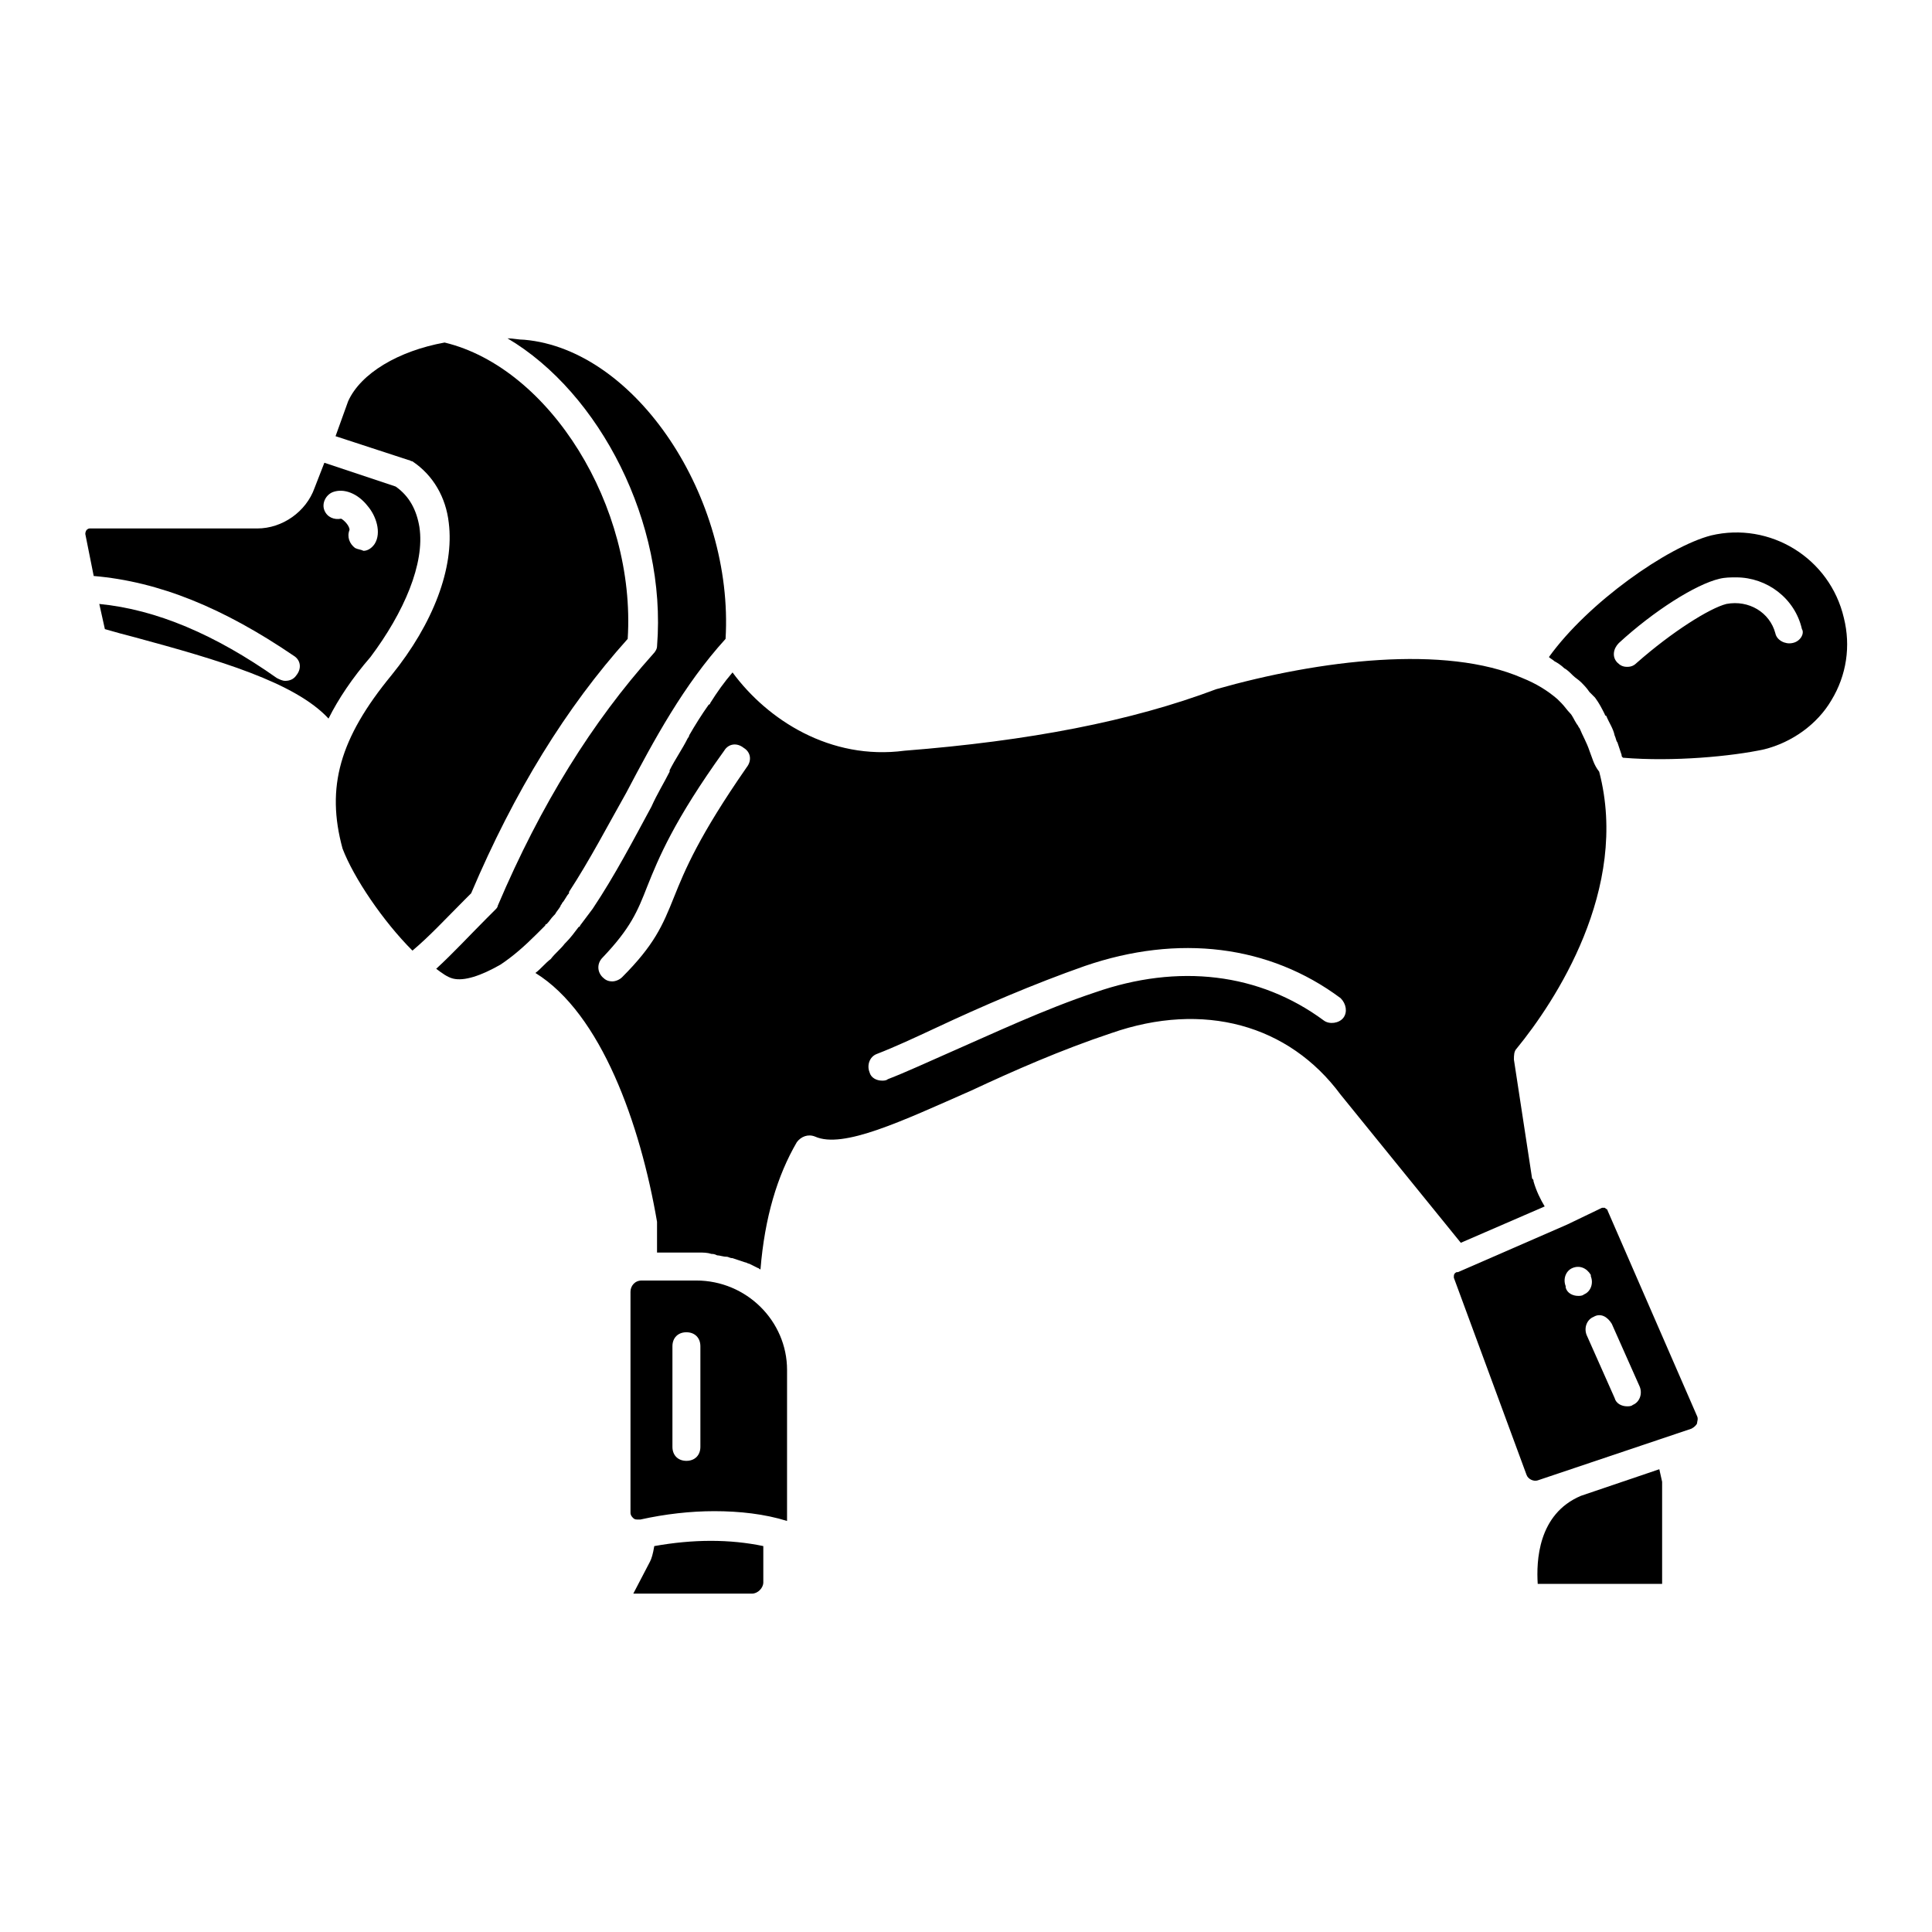
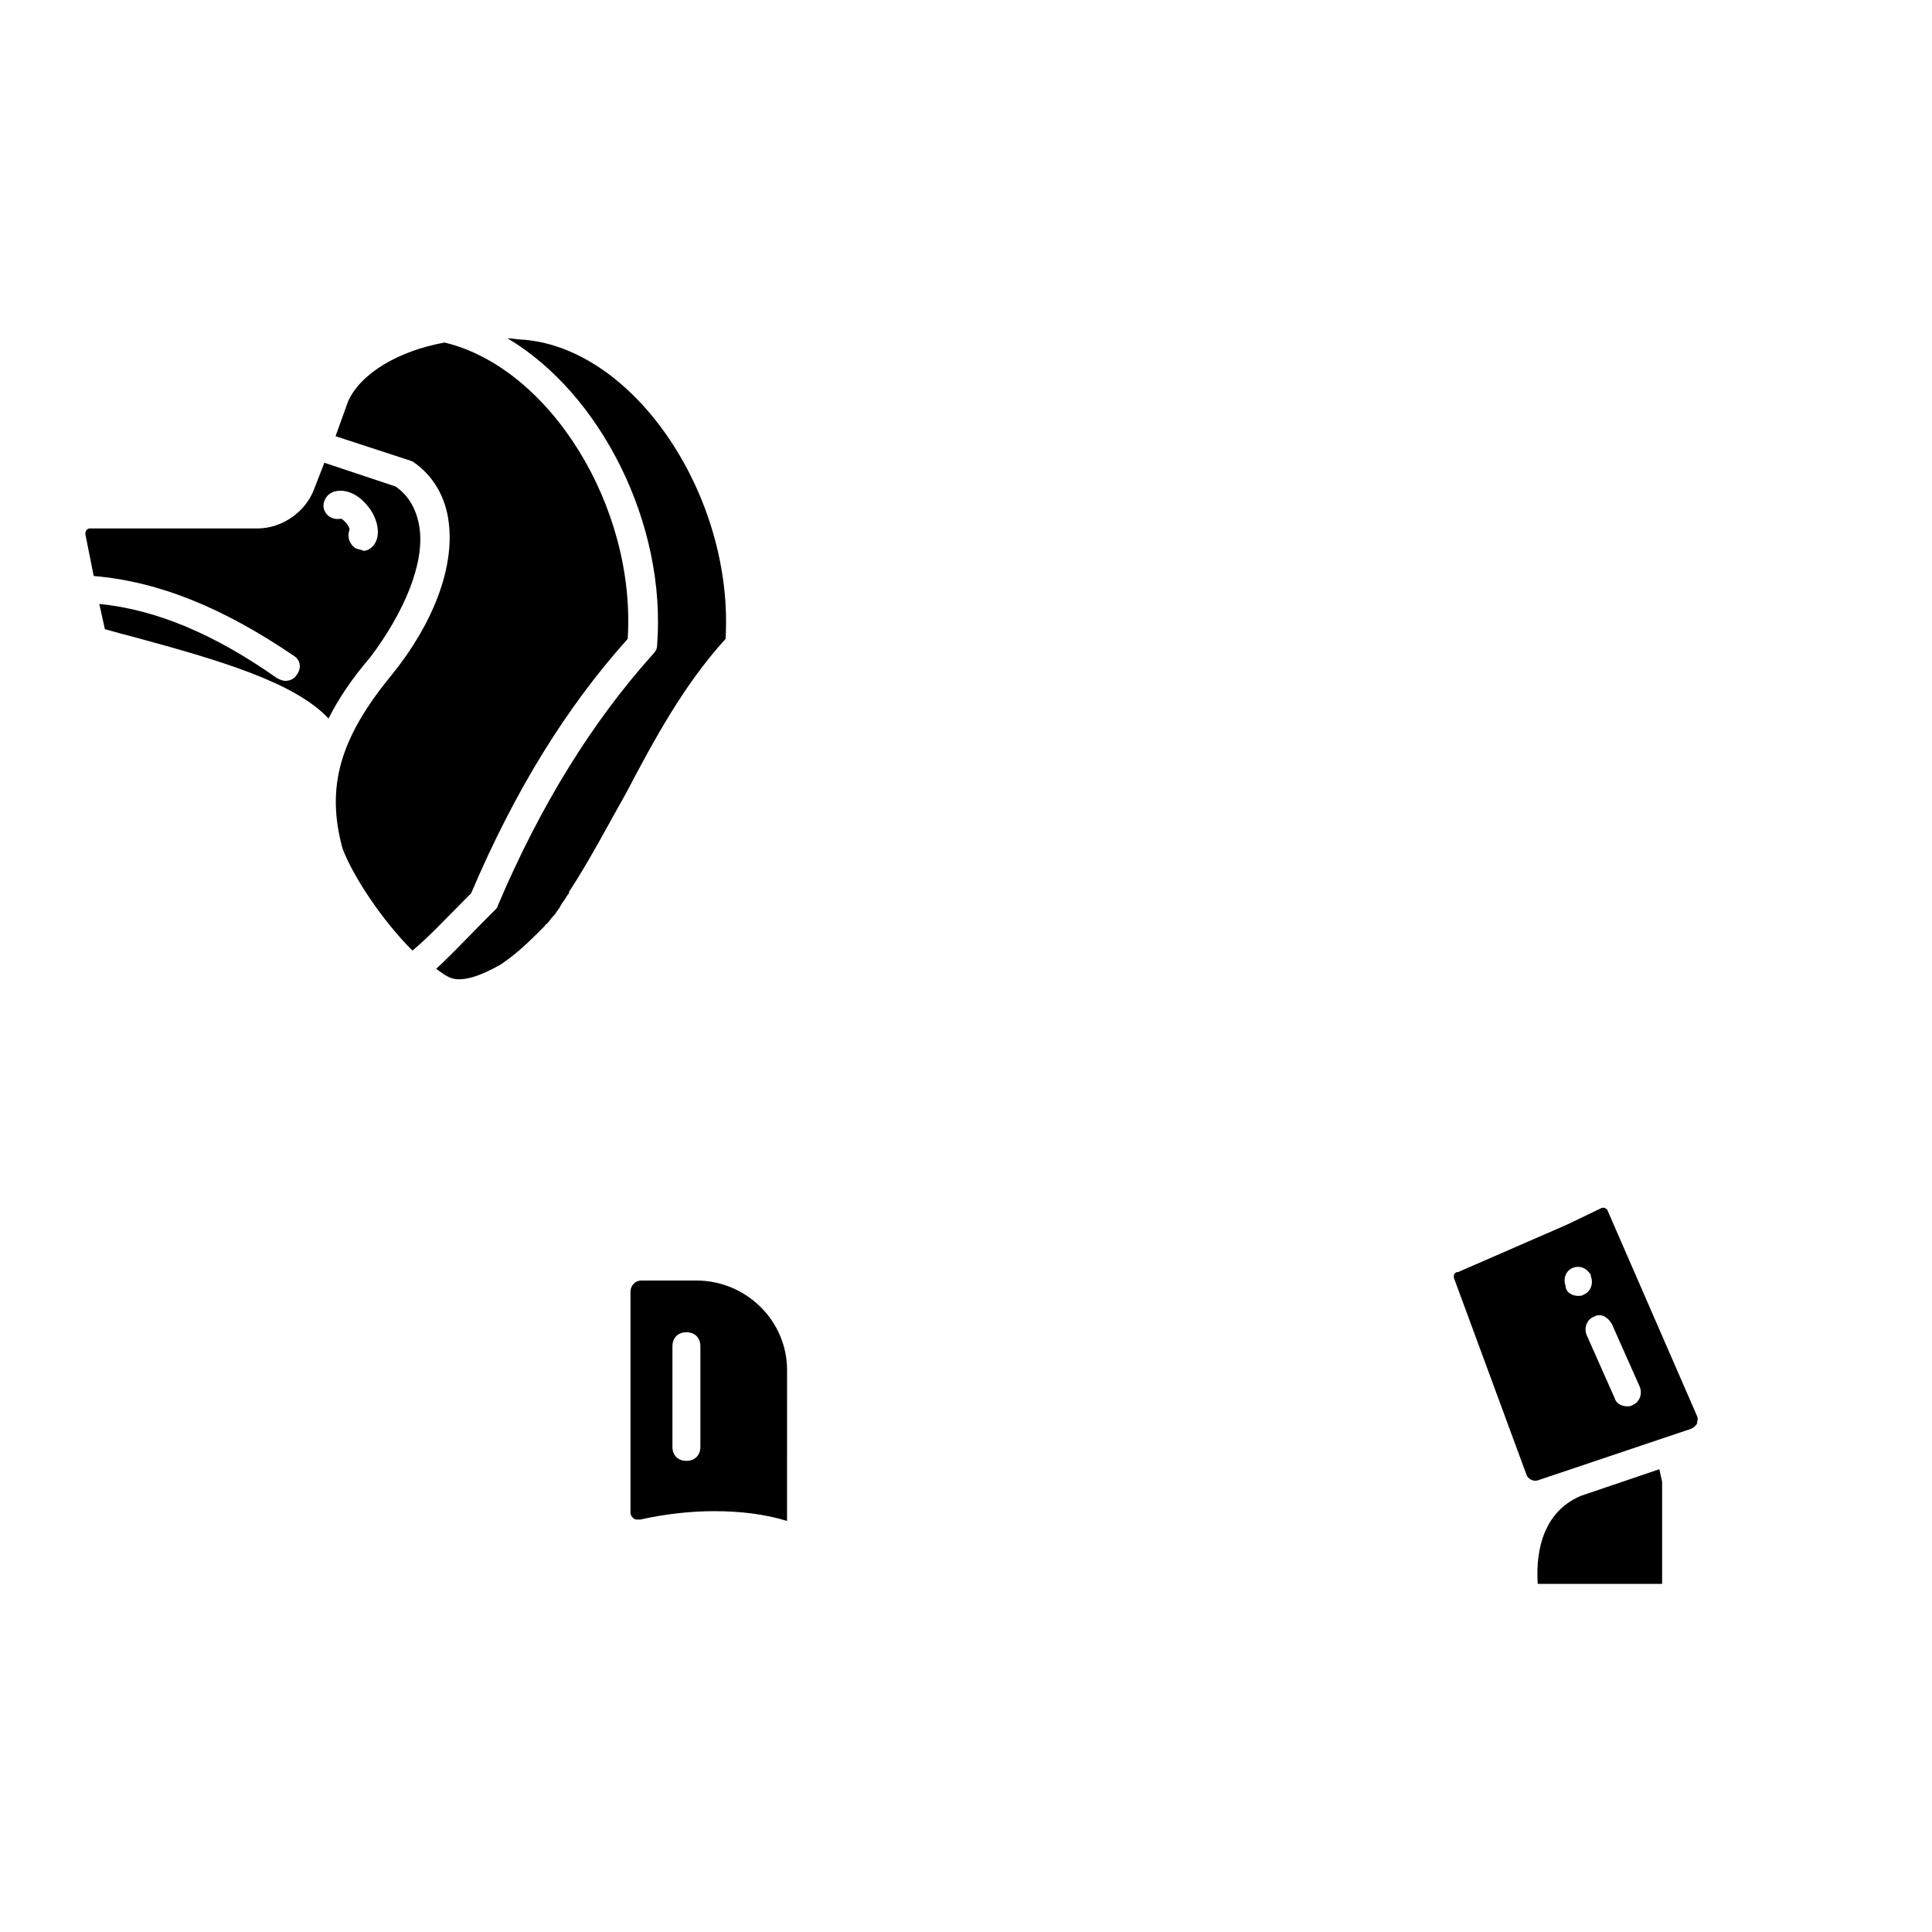
<svg xmlns="http://www.w3.org/2000/svg" fill="#000000" width="800px" height="800px" version="1.1" viewBox="144 144 512 512">
  <g>
    <path d="m328.5 483.35h-14.449c-1.852 0-2.965 1.48-2.965 2.965v58.531c0 0.742 0.371 1.113 0.742 1.48 0.371 0.371 0.742 0.371 1.48 0.371h0.371c6.668-1.48 13.336-2.223 19.633-2.223 6.668 0 13.336 0.742 19.262 2.594l0.004-40.008c0-12.965-10.742-23.711-24.078-23.711zm1.109 44.086c0 2.223-1.48 3.703-3.703 3.703s-3.703-1.48-3.703-3.703v-26.672c0-2.223 1.48-3.703 3.703-3.703s3.703 1.48 3.703 3.703z" />
-     <path d="m317.39 553.73c-0.371 2.223-0.742 3.336-1.113 4.074l-4.445 8.52h31.488c1.48 0 2.965-1.48 2.965-2.965v-9.633c-8.887-1.848-18.52-1.848-28.895 0.004z" />
    <path d="m551.51 563.74h32.969v-27.043l-0.742-3.336-20.746 7.039c-11.48 4.816-11.852 17.41-11.48 23.34z" />
    <path d="m559.29 468.53-28.895 12.594h-0.371c-0.742 0.371-0.742 0.742-0.742 1.48l19.262 52.234c0.371 1.113 1.852 1.852 2.965 1.48l40.75-13.707c0.742-0.371 1.48-1.113 1.48-1.48 0-0.371 0.371-1.113 0-1.852l-23.707-54.457c0-0.371-0.371-0.371-0.742-0.742h-0.371-0.371zm11.852 26.301 7.41 16.672c0.742 1.852 0 4.074-1.852 4.816-0.371 0.371-1.113 0.371-1.48 0.371-1.48 0-2.965-0.742-3.336-2.223l-7.41-16.672c-0.742-1.852 0-4.074 1.852-4.816 1.855-1.109 3.707 0 4.816 1.852zm-5.555-12.965v0.371c0.742 1.852 0 4.074-1.852 4.816-0.371 0.371-1.113 0.371-1.48 0.371-1.48 0-2.965-0.742-3.336-2.223v-0.371c-0.742-1.852 0-4.074 1.852-4.816 1.852-0.742 3.703 0 4.816 1.852z" />
    <path d="m255.15 283.68c-0.742-4.445-2.594-8.148-6.297-10.742l-18.895-6.301-2.594 6.668c-2.223 6.297-8.52 10.742-15.188 10.742h-44.453c-0.371 0-0.742 0.371-0.742 0.371s-0.371 0.371-0.371 1.113l2.223 11.113c17.41 1.48 34.453 8.52 52.973 21.117 1.852 1.113 2.223 3.336 0.742 5.188-0.742 1.113-1.852 1.48-2.965 1.48-0.742 0-1.48-0.371-2.223-0.742-16.301-11.484-31.859-18.152-47.047-19.633l1.48 6.668c2.594 0.742 5.188 1.48 8.148 2.223 21.855 5.926 42.23 11.855 51.121 21.484 2.594-5.188 6.297-10.742 11.113-16.301 8.898-11.855 14.457-24.82 12.973-34.449zm-17.039 5.555c-1.48-1.113-2.223-2.965-1.48-4.816 0-1.113-1.48-2.594-2.223-2.965-1.852 0.371-3.703-0.371-4.445-2.223-0.742-1.852 0.371-4.074 2.223-4.816 2.965-1.113 6.668 0.371 9.262 3.703 2.223 2.594 3.703 7.039 1.852 10.004-0.742 1.113-1.852 1.852-2.965 1.852-0.742-0.367-1.48-0.367-2.223-0.738z" />
    <path d="m276.64 399.63c3.336-2.223 6.297-4.816 9.633-8.148 0.742-0.742 1.48-1.48 2.223-2.223 0 0 0-0.371 0.371-0.371 0.742-0.742 1.113-1.48 1.852-2.223l0.371-0.371c0.371-0.742 1.113-1.48 1.48-2.223 0-0.371 0.371-0.371 0.371-0.742 0.742-0.742 1.113-1.852 1.852-2.594v-0.371c5.559-8.52 10.371-17.781 15.188-26.301 7.41-14.078 15.188-28.523 26.301-40.75 2.223-37.414-23.707-76.684-53.344-79.277-1.48 0-2.965-0.371-4.445-0.371 24.449 14.449 42.23 48.898 39.637 81.5 0 0.742-0.371 1.48-1.113 2.223-15.93 17.781-29.637 39.637-41.121 66.68 0 0.371-0.371 0.742-0.742 1.113l-2.223 2.223c-4.445 4.445-8.891 9.262-13.336 13.336 1.48 1.113 2.965 2.223 4.445 2.594 2.969 0.742 7.414-0.742 12.602-3.703-0.371 0-0.371 0 0 0z" />
    <path d="m253.3 395.92c4.445-3.703 8.891-8.52 13.707-13.336l1.852-1.852c11.484-27.043 25.191-49.27 41.488-67.422 2.223-35.191-20.746-71.867-48.527-78.535-12.227 2.223-22.227 8.148-25.562 15.559l-3.336 9.262 19.262 6.297c0.371 0 0.742 0.371 1.113 0.371 5.559 3.703 8.891 9.633 9.633 16.301 1.48 11.855-4.074 26.672-15.188 40.379-13.707 16.672-17.41 29.637-12.965 45.938 2.965 7.777 10.746 19.262 18.523 27.039z" />
-     <path d="m597.45 285.9c-11.484 2.965-32.598 17.781-42.973 32.23 0.371 0.371 1.113 0.742 1.48 1.113 0.742 0.371 1.852 1.113 2.594 1.852 0.742 0.371 1.48 1.113 2.223 1.852 0.742 0.742 1.48 1.113 2.223 1.852 0.742 0.742 1.48 1.48 2.223 2.594l1.48 1.48c1.113 1.48 1.852 2.965 2.594 4.445 0 0 0 0.371 0.371 0.371 0.742 1.852 1.852 3.336 2.223 5.188 0.371 0.742 0.371 1.48 0.742 1.852 0.371 1.113 0.742 2.223 1.113 3.336 0 0.371 0 0.371 0.371 0.742 13.336 1.113 28.895-0.371 37.414-2.223 7.41-1.852 14.078-6.668 17.781-12.965 4.074-6.668 5.188-14.449 3.336-21.855-3.711-15.938-19.637-25.57-35.195-21.863zm21.484 28.523c-1.852 0.371-4.074-0.742-4.445-2.594-1.48-5.559-7.039-8.891-12.965-7.781-4.445 1.113-14.449 7.41-23.707 15.559-0.742 0.742-1.48 1.113-2.594 1.113-1.113 0-1.852-0.371-2.594-1.113-1.48-1.48-1.113-3.703 0.371-5.188 9.262-8.52 20.375-15.559 26.672-17.039 1.48-0.371 2.965-0.371 4.445-0.371 8.148 0 15.559 5.559 17.41 13.707 0.738 1.113-0.371 3.336-2.594 3.707z" />
-     <path d="m565.22 342.95v0c-0.742-2.223-1.852-4.074-2.594-5.926-0.371-0.371-0.371-0.742-0.742-1.113-0.742-1.113-1.113-2.223-1.852-2.965-0.742-0.742-1.48-1.852-2.223-2.594-0.371-0.371-0.742-0.742-1.113-1.113-2.594-2.223-5.559-4.074-9.262-5.559-20.375-8.891-53.715-4.816-81.129 2.965-22.598 8.52-49.641 13.707-82.609 16.301-19.633 2.594-36.305-8.148-45.566-20.746-2.223 2.594-4.074 5.188-5.926 8.148 0 0 0 0.371-0.371 0.371-1.852 2.594-3.703 5.559-5.188 8.148 0 0.371-0.371 0.742-0.371 0.742-1.48 2.965-3.336 5.559-4.816 8.52v0.371c-1.48 2.965-3.336 5.926-4.816 9.262-4.816 8.891-9.633 18.152-15.559 27.043-1.113 1.48-2.223 2.965-3.336 4.445 0 0 0 0.371-0.371 0.371-1.113 1.48-2.223 2.965-3.336 4.074 0 0-0.371 0.371-0.371 0.371-1.113 1.48-2.594 2.594-3.703 4.074-1.48 1.113-2.594 2.594-4.074 3.703 17.41 10.742 27.785 40.008 32.23 65.941v0.742 7.41h10.742 0.371c1.113 0 2.223 0 3.336 0.371 0.371 0 0.742 0 1.48 0.371 0.742 0 1.48 0.371 2.594 0.371 0.371 0 0.742 0.371 1.48 0.371 1.113 0.371 2.223 0.742 3.336 1.113 0.371 0 0.742 0.371 1.113 0.371 0.742 0.371 1.48 0.742 2.223 1.113 0.371 0 0.371 0.371 0.742 0.371 1.113-13.707 4.445-24.82 9.633-33.711 1.113-1.48 2.965-2.223 4.816-1.48 7.41 3.336 22.969-4.074 41.488-12.227 11.113-5.188 23.707-10.742 37.043-15.188 24.449-8.52 47.047-2.223 60.754 16.301l31.859 39.266 22.227-9.633c-1.113-1.852-2.223-4.074-2.965-6.668 0-0.371 0-0.371-0.371-0.742l-4.816-31.488c0-1.113 0-2.223 0.742-2.965 10.004-12.227 30.008-42.23 21.855-73.348-1.477-1.855-1.844-3.707-2.586-5.559zm-223.38 4.445c-12.594 18.152-16.301 27.043-19.262 34.453-2.965 7.41-5.188 12.594-13.707 21.117-0.742 0.742-1.852 1.113-2.594 1.113-1.113 0-1.852-0.371-2.594-1.113-1.48-1.48-1.48-3.703 0-5.188 7.41-7.781 9.262-12.227 11.855-18.895 2.965-7.41 7.039-17.41 20.375-35.934 1.113-1.852 3.336-2.223 5.188-0.742 1.848 1.113 2.219 3.336 0.738 5.188zm158.18 66.312c-1.113 1.48-3.703 1.852-5.188 0.742-17.039-12.594-38.527-15.188-60.754-7.41-13.336 4.445-26.672 10.742-38.527 15.93-5.926 2.594-11.484 5.188-16.301 7.039-0.371 0.371-1.113 0.371-1.48 0.371-1.48 0-2.965-0.742-3.336-2.223-0.742-1.852 0-4.074 1.852-4.816 4.816-1.852 10.371-4.445 15.93-7.039 11.855-5.559 25.562-11.484 39.266-16.301 24.82-8.52 48.898-5.559 67.793 8.52 1.488 1.48 1.859 3.703 0.746 5.188z" />
  </g>
</svg>